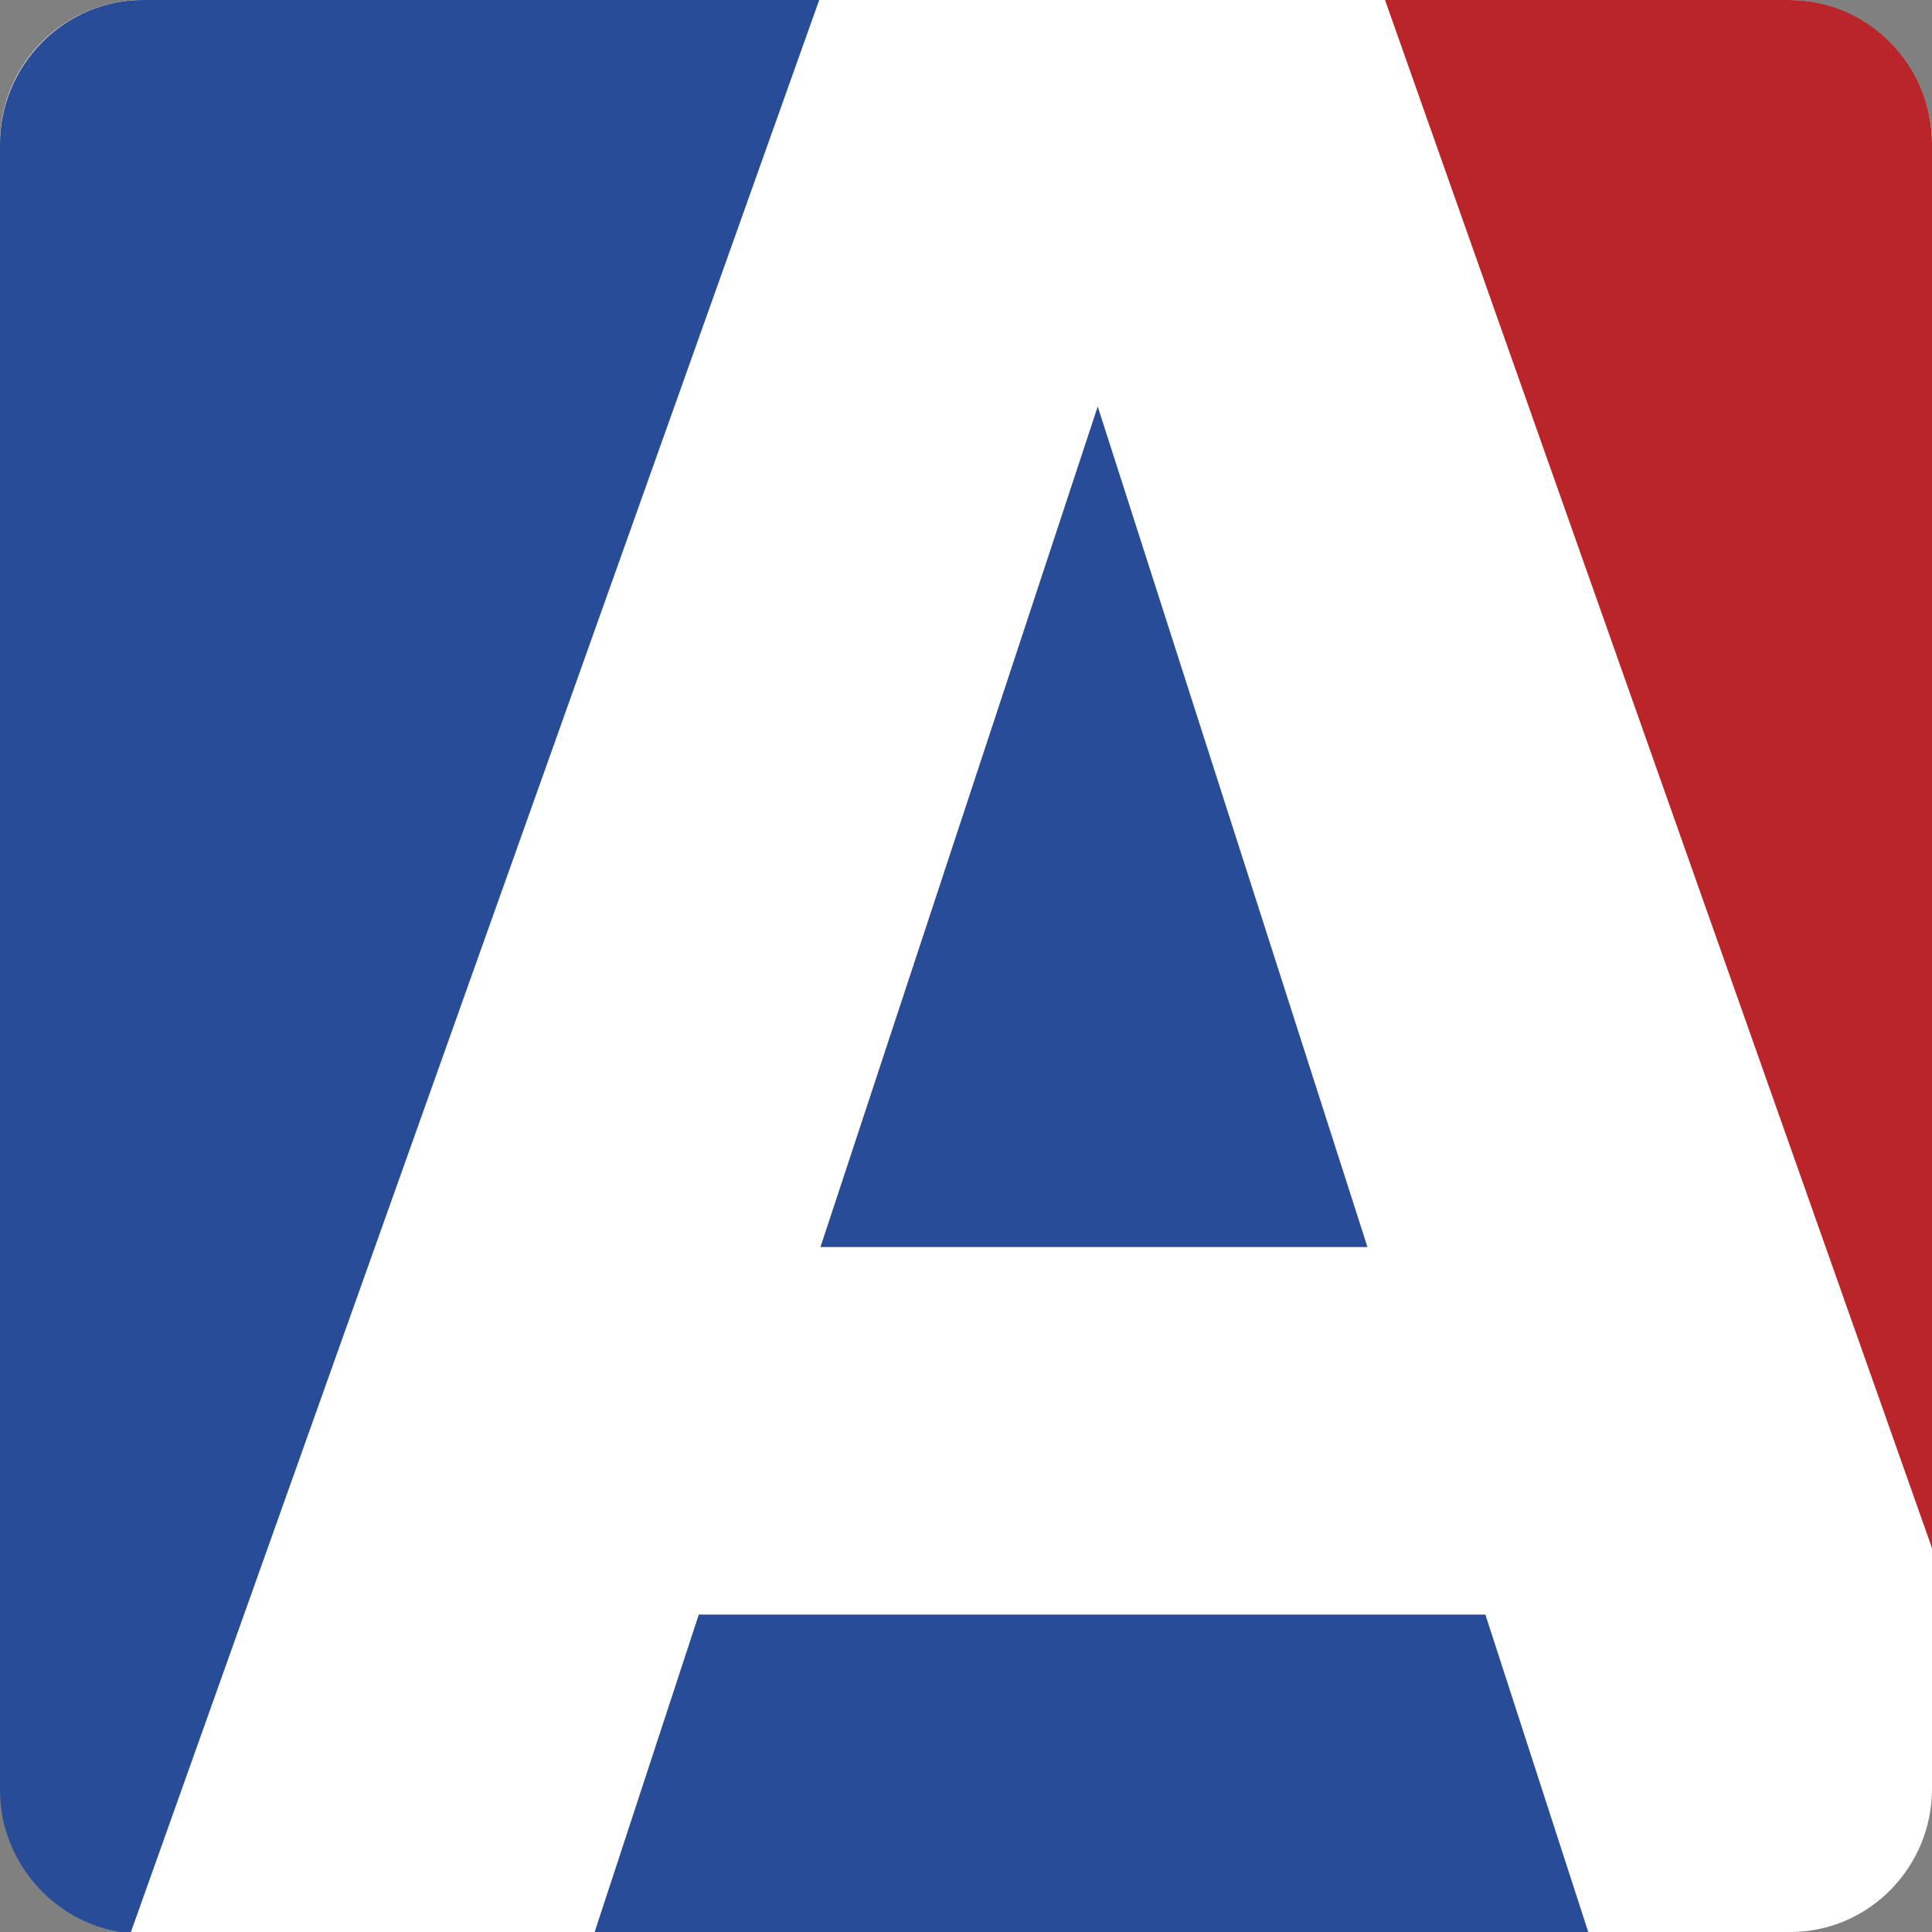
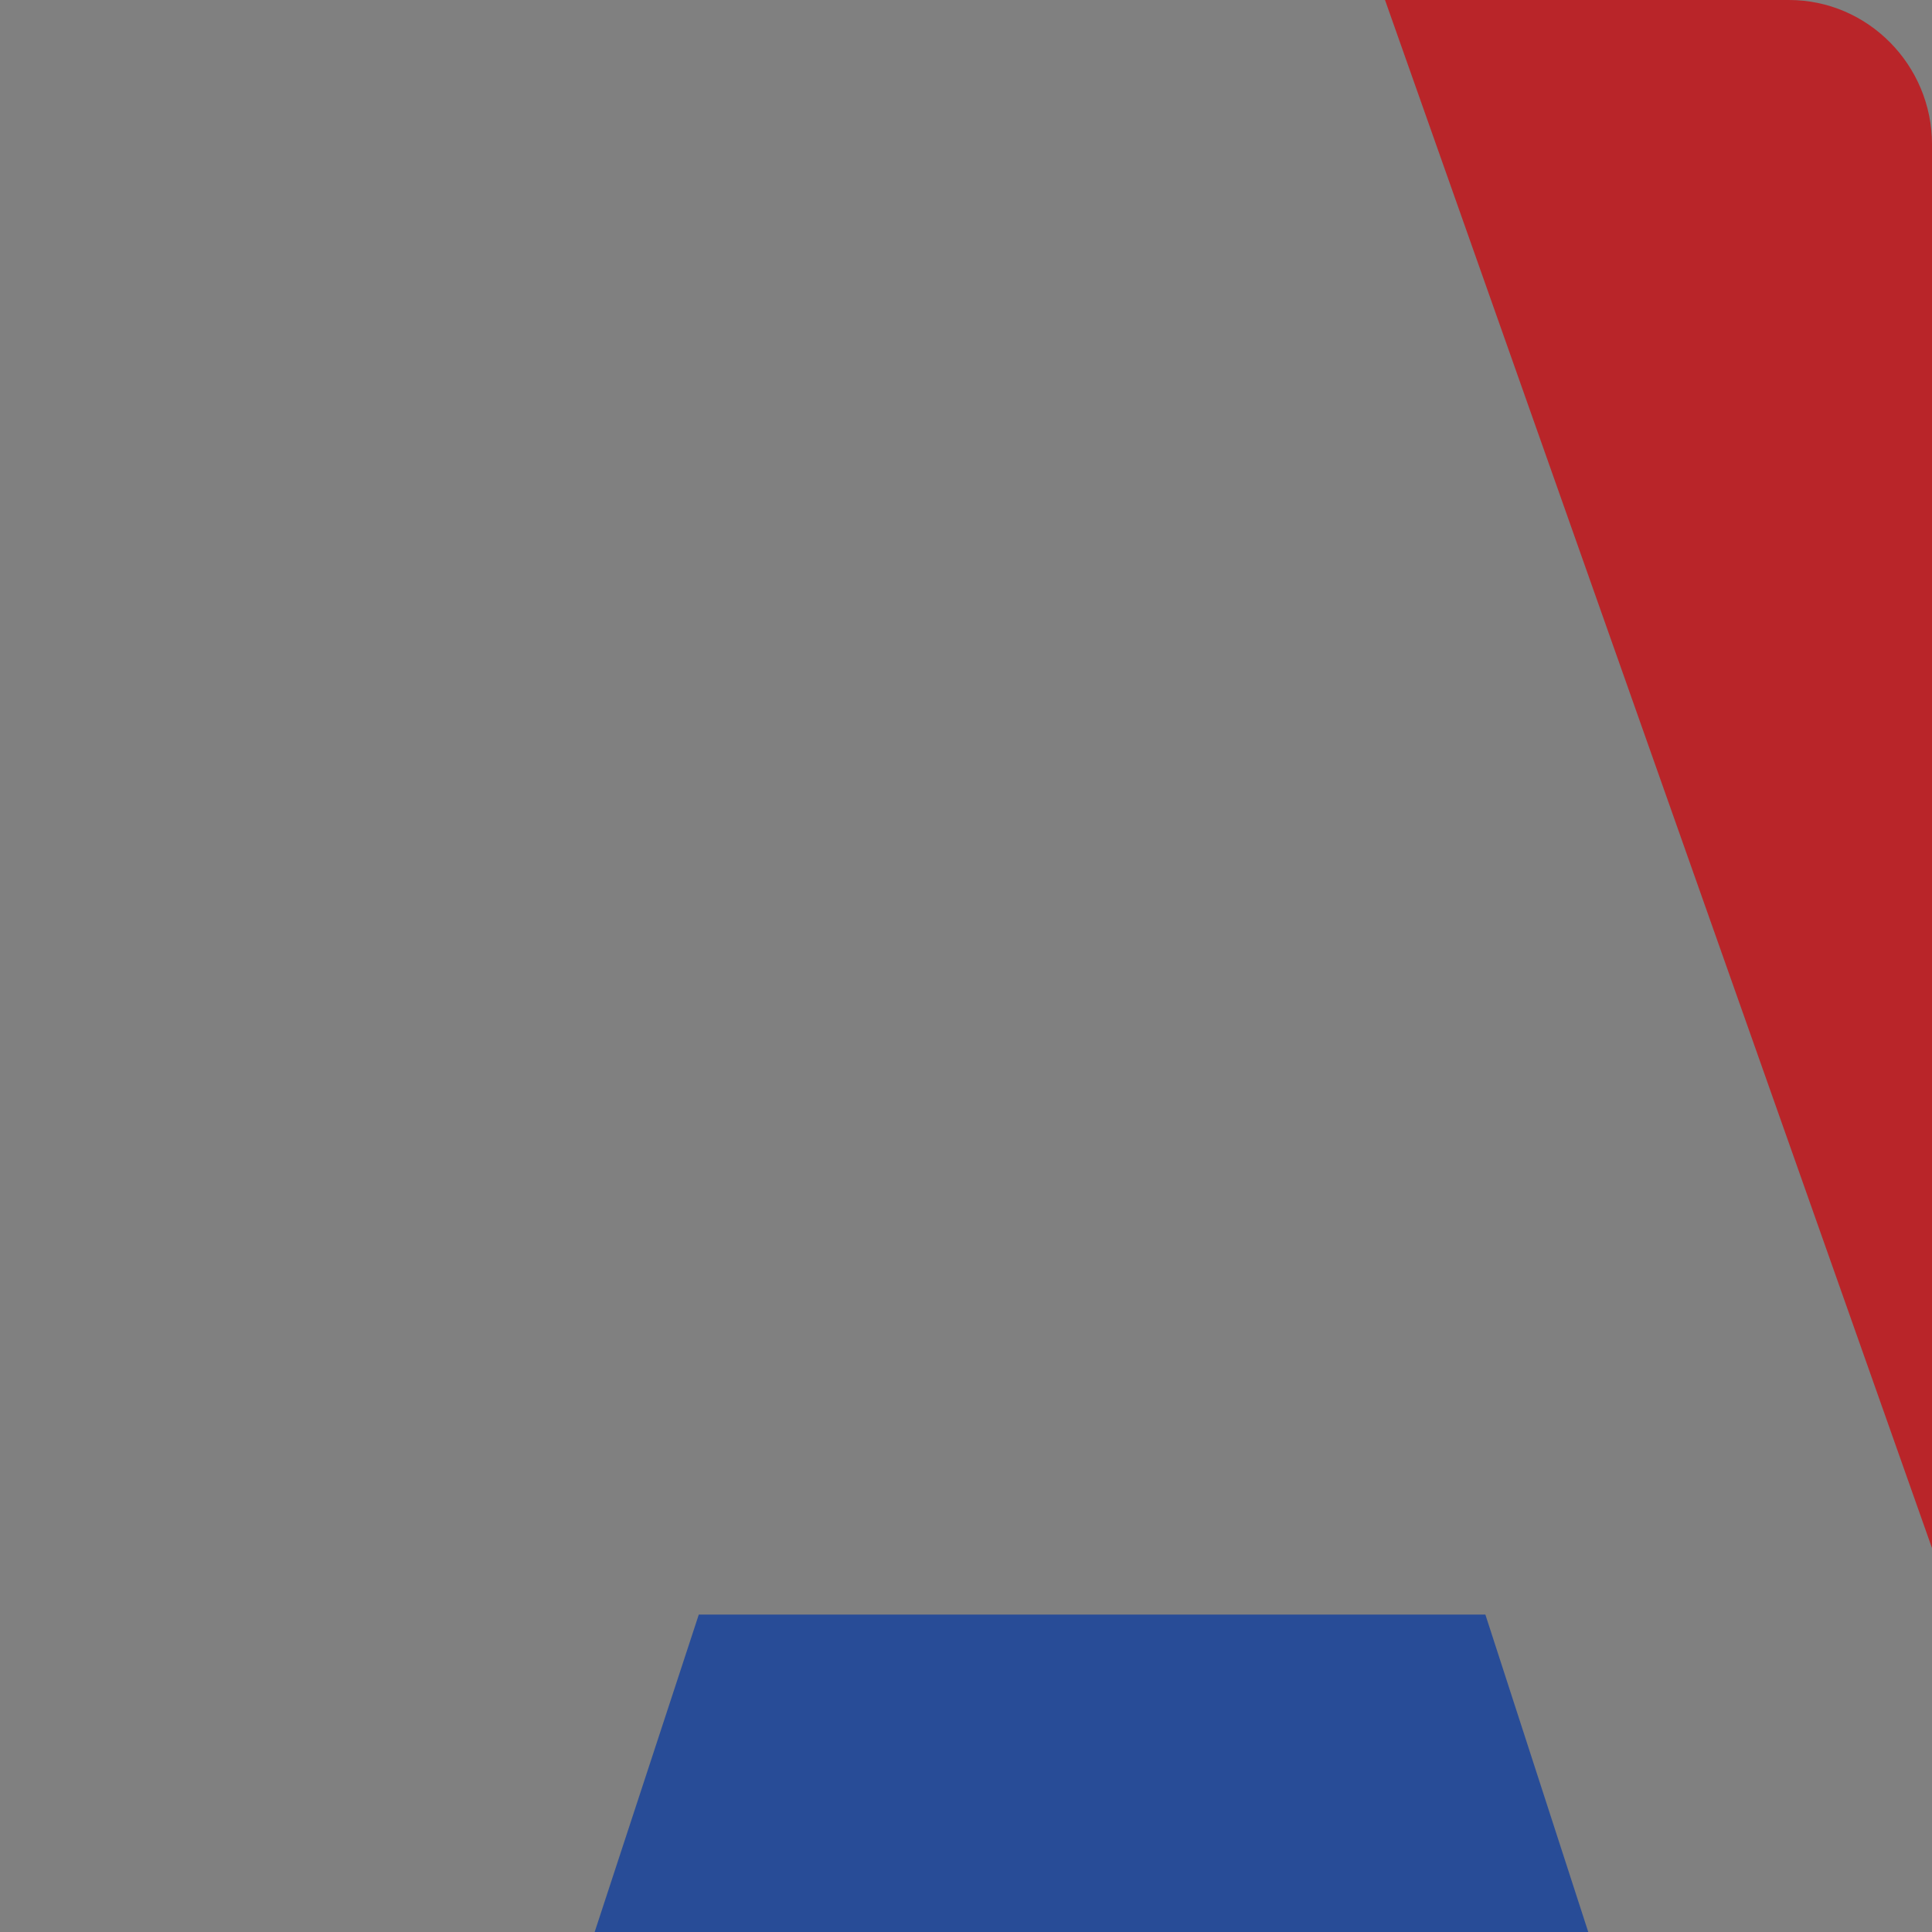
<svg xmlns="http://www.w3.org/2000/svg" version="1.1" id="Layer_1" x="0px" y="0px" viewBox="0 0 154 154" style="enable-background:new 0 0 154 154;" xml:space="preserve">
  <rect x="0" y="0" width="154" height="154" fill="#808080" stroke="none" />
  <style type="text/css">
	.st0{fill:#FFFFFF;}
	.st1{fill:#284C97;}
	.st2{fill:#B92529;}
</style>
-   <path class="st0" d="M142.7,154l-132.2,0C8.7,154,0,146.5,0,142.5V11.4C0,5.1,5.1,0,11.4,0h131.2c6.3,0,11.4,5.5,11.4,11.4v131.2  C154,148.8,149,154,142.7,154z" />
  <g>
    <g>
-       <path class="st1" d="M11.4,0C5.1,0,0,5.2,0,11.5v131.2c0,5.9,4.6,10.9,10.4,11.4L65.3,0H11.4L11.4,0z" />
      <path class="st2" d="M154,11.5C154,5.2,148.9,0,142.6,0h-32.2L154,123.4V11.5L154,11.5z" />
      <polygon class="st1" points="118.4,128.7 55.7,128.7 47.4,154 126.6,154   " />
-       <polygon class="st1" points="87.5,32.4 65.4,99.4 109,99.4   " />
    </g>
  </g>
</svg>